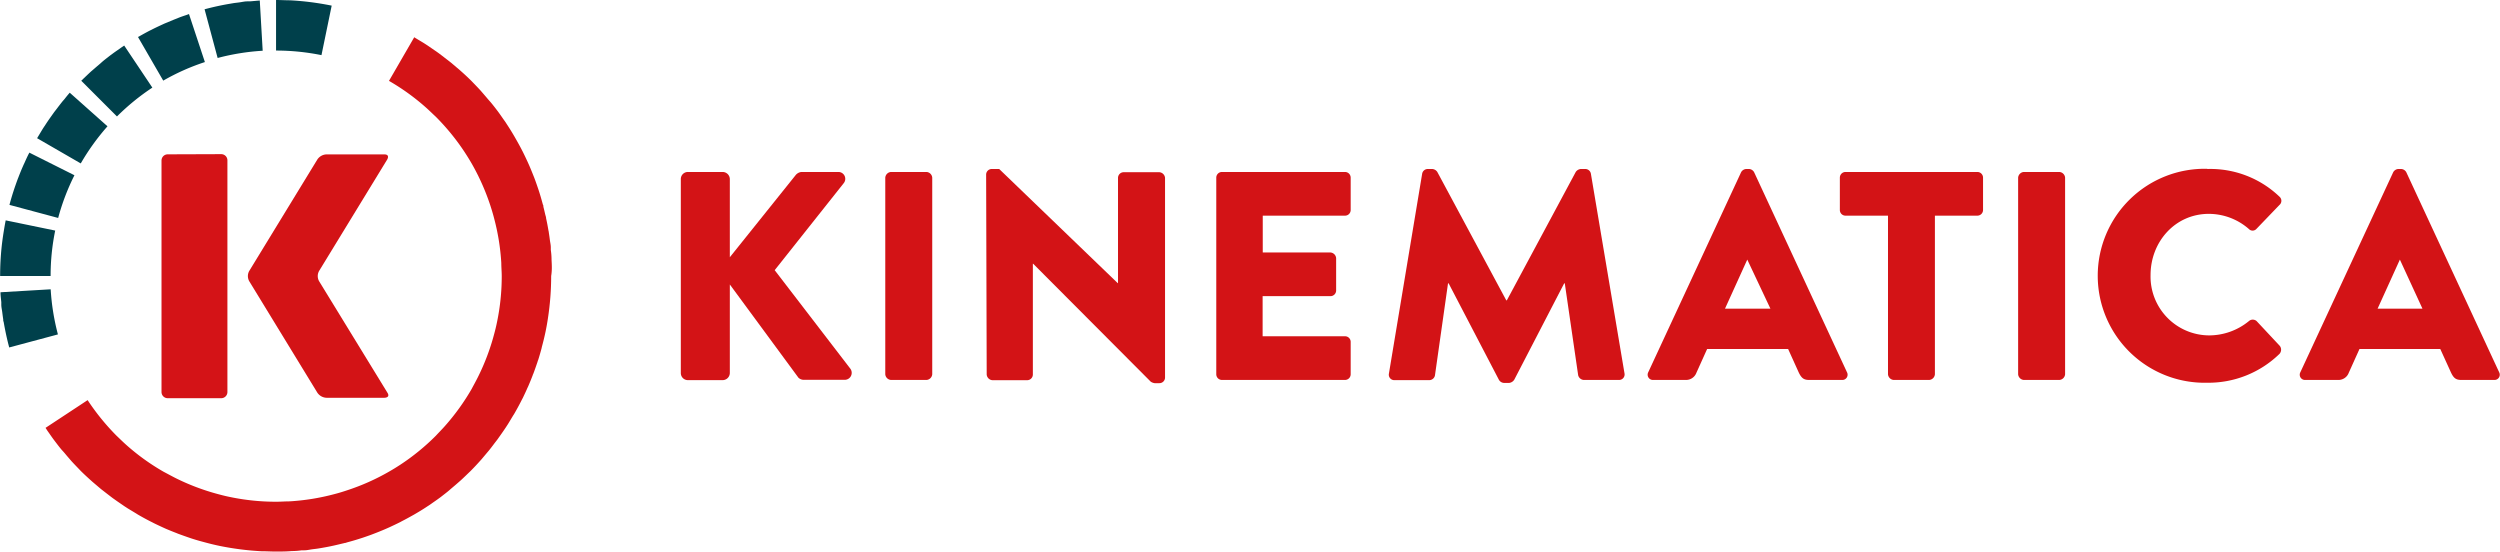
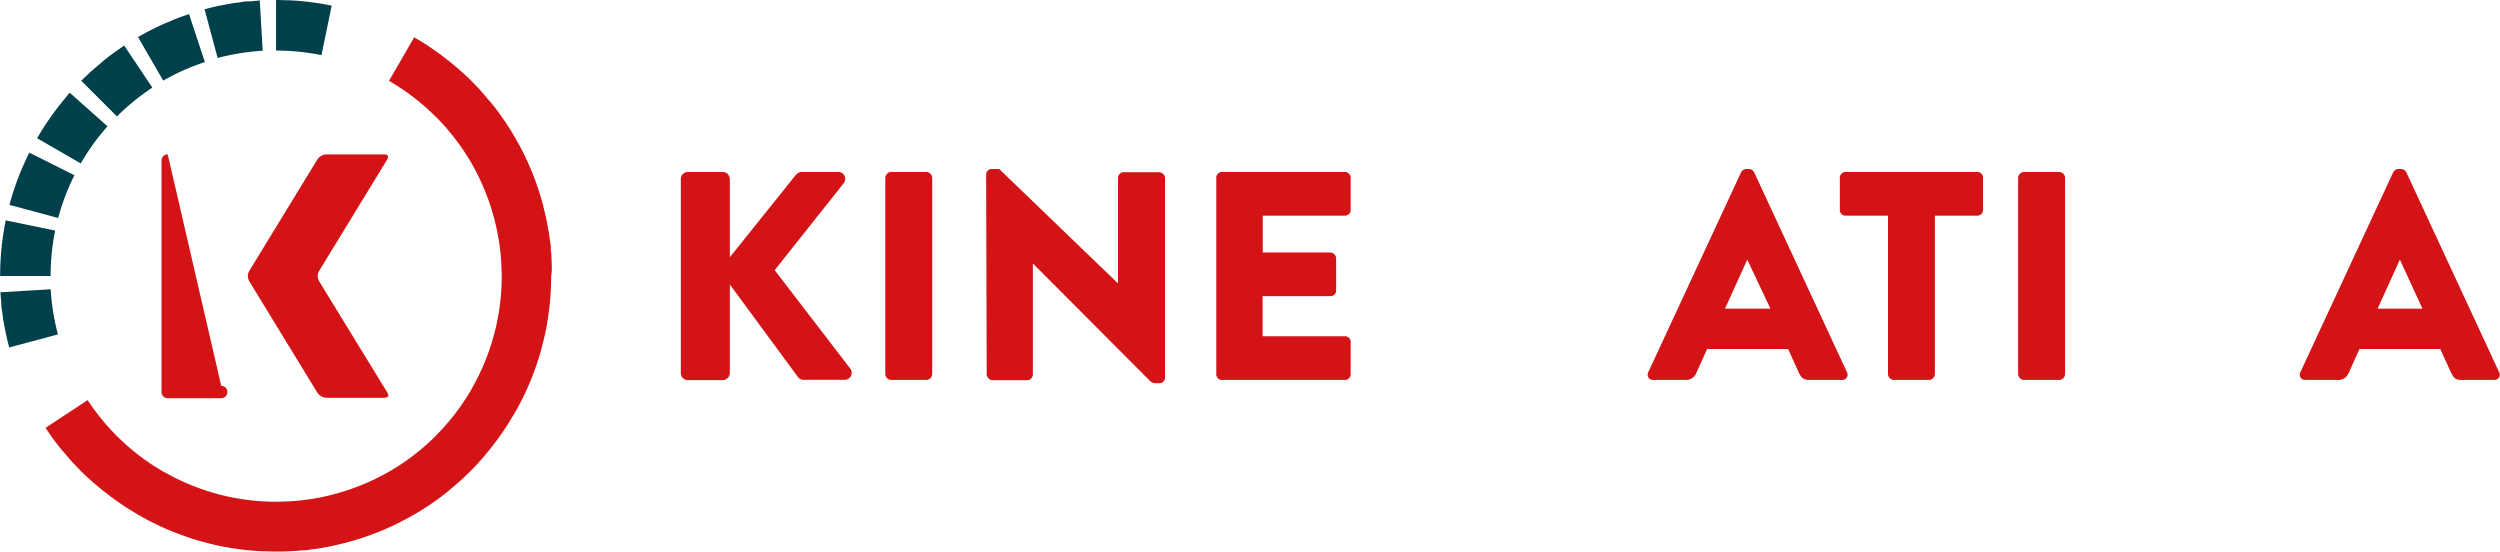
<svg xmlns="http://www.w3.org/2000/svg" id="Ebene_2" data-name="Ebene 2" viewBox="0 0 404 89.22">
  <defs>
    <style>.cls-1{fill:#00404b;}.cls-2{fill:#d31316;}.cls-3{fill:#d41317;}</style>
  </defs>
  <title>KIN_Logo_2018_rgb</title>
  <path class="cls-1" d="M103.82,420.94a36.26,36.26,0,0,1,.74-7.34h0l-8-1.65h0c-.12.6-.22,1.2-.32,1.81-.14.87-.26,1.74-.35,2.62-.15,1.5-.23,3-.23,4.56h8.18Z" transform="translate(-95.64 -376.34)" />
  <path class="cls-1" d="M103.86,423.09l-8.14.48h0c0,.53.08,1.06.13,1.59,0,.14,0,.28,0,.42,0,.4.1.79.15,1.19s.1.78.16,1.18c0,.14,0,.28.07.41.24,1.38.53,2.76.9,4.13l7.87-2.11h0a37.12,37.12,0,0,1-1.17-7.28Z" transform="translate(-95.64 -376.34)" />
  <path class="cls-1" d="M142.54,376.39c-.76,0-1.52-.05-2.29-.05h0v8.17a37,37,0,0,1,7.34.74v0l1.65-8A46.13,46.13,0,0,0,142.54,376.39Z" transform="translate(-95.64 -376.34)" />
  <path class="cls-1" d="M115.71,383.7h0l-.27.19c-.21.13-.4.28-.6.42-.4.27-.79.54-1.17.83-.23.16-.45.34-.67.51s-.7.54-1,.82l-.86.74-.79.68c-.53.49-1.06,1-1.58,1.5l0,0h0l5.77,5.77h0a36.73,36.73,0,0,1,5.72-4.66l0,0Z" transform="translate(-95.64 -376.34)" />
  <path class="cls-1" d="M100.37,401h0c0,.09-.09.19-.13.28-.22.44-.42.88-.62,1.33-.09.19-.18.38-.26.57-.26.58-.5,1.18-.73,1.77a1.19,1.19,0,0,1-.08.2c-.52,1.4-1,2.83-1.38,4.3l7.87,2.11h0a36.27,36.27,0,0,1,2.63-6.9h0Z" transform="translate(-95.64 -376.34)" />
  <path class="cls-1" d="M137.62,376.42v0l-1.58.14-.43,0c-.4,0-.79.09-1.18.15s-.79.09-1.19.16l-.41.07c-1.38.23-2.75.53-4.13.9l2.11,7.87v0a37.12,37.12,0,0,1,7.28-1.17v0Z" transform="translate(-95.64 -376.34)" />
  <path class="cls-1" d="M106.91,391.32h0c-.28.32-.55.65-.82,1l-.34.39c-.28.35-.56.71-.83,1.07s-.4.51-.59.77l-.56.79c-.27.38-.53.76-.78,1.15l-.36.54c-.3.48-.6,1-.89,1.47a1.63,1.63,0,0,1-.11.17h0l7.06,4.08h0a37,37,0,0,1,4.32-6l0,0Z" transform="translate(-95.64 -376.34)" />
  <path class="cls-1" d="M126.18,378.61h0l-.43.16c-.48.16-1,.33-1.43.52l-.54.21-1.59.66-.39.18c-.56.26-1.12.52-1.68.81l-.33.16c-.55.29-1.1.59-1.64.9l-.21.11h0l4.08,7.05v0a35.78,35.78,0,0,1,6.73-3v0Z" transform="translate(-95.64 -376.34)" />
  <path class="cls-2" d="M205.66,405.29a1.14,1.14,0,0,1,1.15-1.16h5.62a1.17,1.17,0,0,1,1.15,1.16v12.62l10.66-13.3a1.41,1.41,0,0,1,.91-.48h6a1.11,1.11,0,0,1,.86,1.78L220.83,420l12.24,15.94a1.13,1.13,0,0,1-.91,1.78h-6.63a1.27,1.27,0,0,1-.86-.34l-11.09-15.07v14.3a1.17,1.17,0,0,1-1.15,1.16h-5.62a1.14,1.14,0,0,1-1.15-1.16Z" transform="translate(-95.64 -376.34)" />
  <path class="cls-2" d="M238.7,405.05a1,1,0,0,1,.92-.92h5.76a1,1,0,0,1,.91.92v31.77a1,1,0,0,1-.91.92h-5.76a1,1,0,0,1-.92-.92Z" transform="translate(-95.64 -376.34)" />
  <path class="cls-2" d="M255,404.52a.91.91,0,0,1,.91-.87h1.2l19.15,18.44h.05v-17a.92.92,0,0,1,.91-.92H283a1,1,0,0,1,.91.92v32.3a.91.91,0,0,1-.91.87h-.77a1.51,1.51,0,0,1-.63-.24l-19-19.06h-.05v17.9a.92.92,0,0,1-.91.92H256a1,1,0,0,1-.91-.92Z" transform="translate(-95.64 -376.34)" />
  <path class="cls-2" d="M292.19,405.05a.92.92,0,0,1,.91-.92H313a.92.92,0,0,1,.91.92v5.23a.91.91,0,0,1-.91.91h-13.3v5.95h10.94a1,1,0,0,1,.92.91v5.24a.92.92,0,0,1-.92.91H299.68v6.48H313a.91.91,0,0,1,.91.91v5.23a.92.92,0,0,1-.91.92H293.1a.92.92,0,0,1-.91-.92Z" transform="translate(-95.64 -376.34)" />
-   <path class="cls-2" d="M325.46,404.42a.92.92,0,0,1,.87-.77h.77a1.07,1.07,0,0,1,.81.48l11.14,20.74h.1l11.13-20.74a1.1,1.1,0,0,1,.82-.48h.77a.92.92,0,0,1,.86.77l5.43,32.26a.89.89,0,0,1-.92,1.06h-5.66a1,1,0,0,1-.91-.77l-2.16-14.84h-.1l-8.06,15.56a1.14,1.14,0,0,1-.82.53h-.86a1,1,0,0,1-.82-.53l-8.11-15.56h-.1L327.53,437a.94.94,0,0,1-.91.77H321a.88.88,0,0,1-.91-1.06Z" transform="translate(-95.64 -376.34)" />
  <path class="cls-2" d="M362,436.49l15-32.31a1,1,0,0,1,.82-.53h.48a1,1,0,0,1,.81.53l15,32.31a.85.85,0,0,1-.82,1.25H388c-.86,0-1.24-.29-1.68-1.2l-1.72-3.8H371.51l-1.73,3.84a1.79,1.79,0,0,1-1.73,1.16h-5.28A.85.85,0,0,1,362,436.49Zm19.74-10.27L378,418.29H378l-3.6,7.93Z" transform="translate(-95.64 -376.34)" />
  <path class="cls-2" d="M400.74,411.19h-6.87a.91.91,0,0,1-.91-.91v-5.23a.92.92,0,0,1,.91-.92h21.31a.92.92,0,0,1,.92.92v5.23a.92.92,0,0,1-.92.91h-6.86v25.63a1,1,0,0,1-.91.92h-5.76a1,1,0,0,1-.91-.92Z" transform="translate(-95.64 -376.34)" />
  <path class="cls-2" d="M421.77,405.05a1,1,0,0,1,.91-.92h5.76a1,1,0,0,1,.92.92v31.77a1,1,0,0,1-.92.92h-5.76a1,1,0,0,1-.91-.92Z" transform="translate(-95.64 -376.34)" />
-   <path class="cls-2" d="M452.36,403.65A16.13,16.13,0,0,1,464,408.12a.88.88,0,0,1,0,1.34l-3.74,3.89a.83.83,0,0,1-1.2,0,9.84,9.84,0,0,0-6.48-2.45c-5.43,0-9.41,4.51-9.41,9.89a9.51,9.51,0,0,0,9.46,9.75,10.16,10.16,0,0,0,6.43-2.31.94.94,0,0,1,1.25,0l3.74,4a1,1,0,0,1-.05,1.3,16.46,16.46,0,0,1-11.66,4.66,17.29,17.29,0,1,1,0-34.57Z" transform="translate(-95.64 -376.34)" />
  <path class="cls-2" d="M467.38,436.49l15-32.31a1,1,0,0,1,.82-.53h.48a1,1,0,0,1,.82.53l15,32.31a.85.85,0,0,1-.81,1.25H493.4c-.87,0-1.25-.29-1.68-1.2l-1.73-3.8H476.93l-1.73,3.84a1.78,1.78,0,0,1-1.72,1.16H468.2A.85.85,0,0,1,467.38,436.49Zm19.73-10.27-3.65-7.93h0l-3.6,7.93Z" transform="translate(-95.64 -376.34)" />
-   <path class="cls-3" d="M122.74,401.28a1,1,0,0,0-1,1v37.41a1,1,0,0,0,1,1h8.65a1,1,0,0,0,1-1V402.25a1,1,0,0,0-1-1Z" transform="translate(-95.64 -376.34)" />
+   <path class="cls-3" d="M122.74,401.28a1,1,0,0,0-1,1v37.41a1,1,0,0,0,1,1h8.65a1,1,0,0,0,1-1a1,1,0,0,0-1-1Z" transform="translate(-95.64 -376.34)" />
  <path class="cls-2" d="M147.21,421.79a1.69,1.69,0,0,1,0-1.67l11-18s.51-.83-.47-.83H148.4a1.85,1.85,0,0,0-1.48.83l-11,18a1.69,1.69,0,0,0,0,1.67l11,18a1.86,1.86,0,0,0,1.48.83h9.37s1,0,.47-.83Z" transform="translate(-95.64 -376.34)" />
  <path class="cls-2" d="M184.77,418.32q0-.79-.12-1.59l0-.42c0-.4-.1-.79-.15-1.18s-.1-.79-.17-1.19c0-.14-.05-.28-.07-.41-.11-.65-.23-1.28-.37-1.91,0-.2-.08-.39-.13-.58-.1-.43-.2-.87-.31-1.29,0-.12,0-.24-.08-.35h0c-.23-.85-.47-1.69-.75-2.52l-.15-.44c-.16-.47-.33-.95-.51-1.42l-.22-.55c-.21-.53-.43-1.06-.66-1.58l-.18-.4c-.26-.56-.52-1.11-.8-1.67-.06-.11-.12-.22-.17-.33-.29-.55-.59-1.1-.9-1.64l-.12-.21c-.43-.76-.89-1.5-1.37-2.23l-.18-.28c-.14-.21-.29-.41-.43-.61-.27-.39-.54-.78-.82-1.16l-.52-.68c-.27-.34-.54-.69-.82-1s-.49-.57-.74-.86l-.68-.79c-.48-.53-1-1.06-1.5-1.58l0,0h0c-.62-.62-1.26-1.21-1.92-1.79l-1-.85-.39-.33-1.07-.83-.77-.59c-.26-.19-.52-.38-.79-.56l-1.15-.79-.54-.35c-.48-.3-1-.6-1.47-.89l-.17-.11h0l-4.08,7.05a36.1,36.1,0,0,1,6,4.33c.53.47,1.06,1,1.57,1.47a36.62,36.62,0,0,1,4.66,5.72c.39.6.77,1.21,1.13,1.83a37.1,37.1,0,0,1,3,6.73c.22.68.43,1.36.61,2.06a36.38,36.38,0,0,1,1.18,7.29c0,.71.07,1.42.07,2.14a36.29,36.29,0,0,1-.75,7.35c-.14.71-.31,1.4-.5,2.09a36.24,36.24,0,0,1-2.62,6.9c-.32.64-.67,1.27-1,1.89a36.52,36.52,0,0,1-4.33,6c-.47.53-1,1.06-1.46,1.56a36.2,36.2,0,0,1-5.73,4.67c-.6.39-1.21.77-1.83,1.12a35.78,35.78,0,0,1-6.73,3c-.68.23-1.36.44-2.06.62a36.38,36.38,0,0,1-7.29,1.18c-.71,0-1.42.06-2.14.06h0a36.29,36.29,0,0,1-7.35-.74c-.71-.14-1.4-.31-2.09-.5a36.24,36.24,0,0,1-6.9-2.62c-.64-.33-1.27-.67-1.89-1a35.88,35.88,0,0,1-6-4.32c-.53-.47-1.06-1-1.56-1.47A37.26,37.26,0,0,1,109.8,441l-6.8,4.48.18.28c.13.21.28.41.42.61.27.39.54.78.83,1.16l.51.67c.27.35.54.7.82,1s.49.57.74.86l.68.79c.48.53,1,1.05,1.48,1.56a.08.08,0,0,1,0,0h0c.62.62,1.27,1.21,1.92,1.79l1,.85.39.33,1.07.83.77.59.79.56,1.15.79.54.35c.49.3,1,.6,1.47.89l.17.11h0c.76.44,1.53.86,2.32,1.25l.27.14c.44.22.88.42,1.33.63l.57.26c.59.25,1.18.49,1.78.72l.19.08c.68.25,1.36.49,2,.71l.24.08c.65.21,1.31.4,2,.58h0c.84.23,1.69.44,2.56.62a45.82,45.82,0,0,0,6.69.85c.76,0,1.53.05,2.3.05h0c.88,0,1.75,0,2.62-.08q.81,0,1.59-.12l.42,0c.4,0,.79-.09,1.19-.15s.79-.09,1.18-.16l.42-.07c.64-.11,1.28-.23,1.91-.37l.57-.13,1.3-.31c.11,0,.23-.05.34-.09h0q1.28-.34,2.52-.75l.44-.15c.47-.16.95-.33,1.43-.52l.54-.21c.53-.21,1.06-.43,1.58-.66l.4-.18c.56-.26,1.11-.52,1.67-.8l.33-.18c.55-.28,1.1-.58,1.65-.89l.2-.11h0c.76-.44,1.51-.89,2.24-1.38l.28-.18c.2-.13.4-.28.6-.42.39-.27.78-.54,1.17-.83.22-.16.44-.34.66-.51s.7-.54,1-.82l.86-.73.79-.69c.53-.48,1.05-1,1.56-1.48l0,0h0c.62-.62,1.21-1.26,1.8-1.92l.84-1,.33-.39c.29-.35.56-.71.83-1.07s.4-.51.59-.77l.56-.79c.27-.38.53-.76.79-1.15l.35-.54c.3-.48.6-1,.89-1.47a1.63,1.63,0,0,0,.11-.17h0c.44-.76.86-1.53,1.25-2.31l.15-.28c.21-.44.42-.88.62-1.33.08-.19.17-.38.26-.57q.38-.88.72-1.77c0-.07.06-.14.08-.2.26-.68.49-1.36.71-2,0-.08.05-.16.08-.23.21-.66.4-1.32.58-2l0-.05h0c.23-.84.44-1.69.62-2.55h0c.15-.73.28-1.46.39-2.2a44.89,44.89,0,0,0,.52-6.8C184.86,420.06,184.82,419.19,184.77,418.32Z" transform="translate(-95.64 -376.34)" />
</svg>